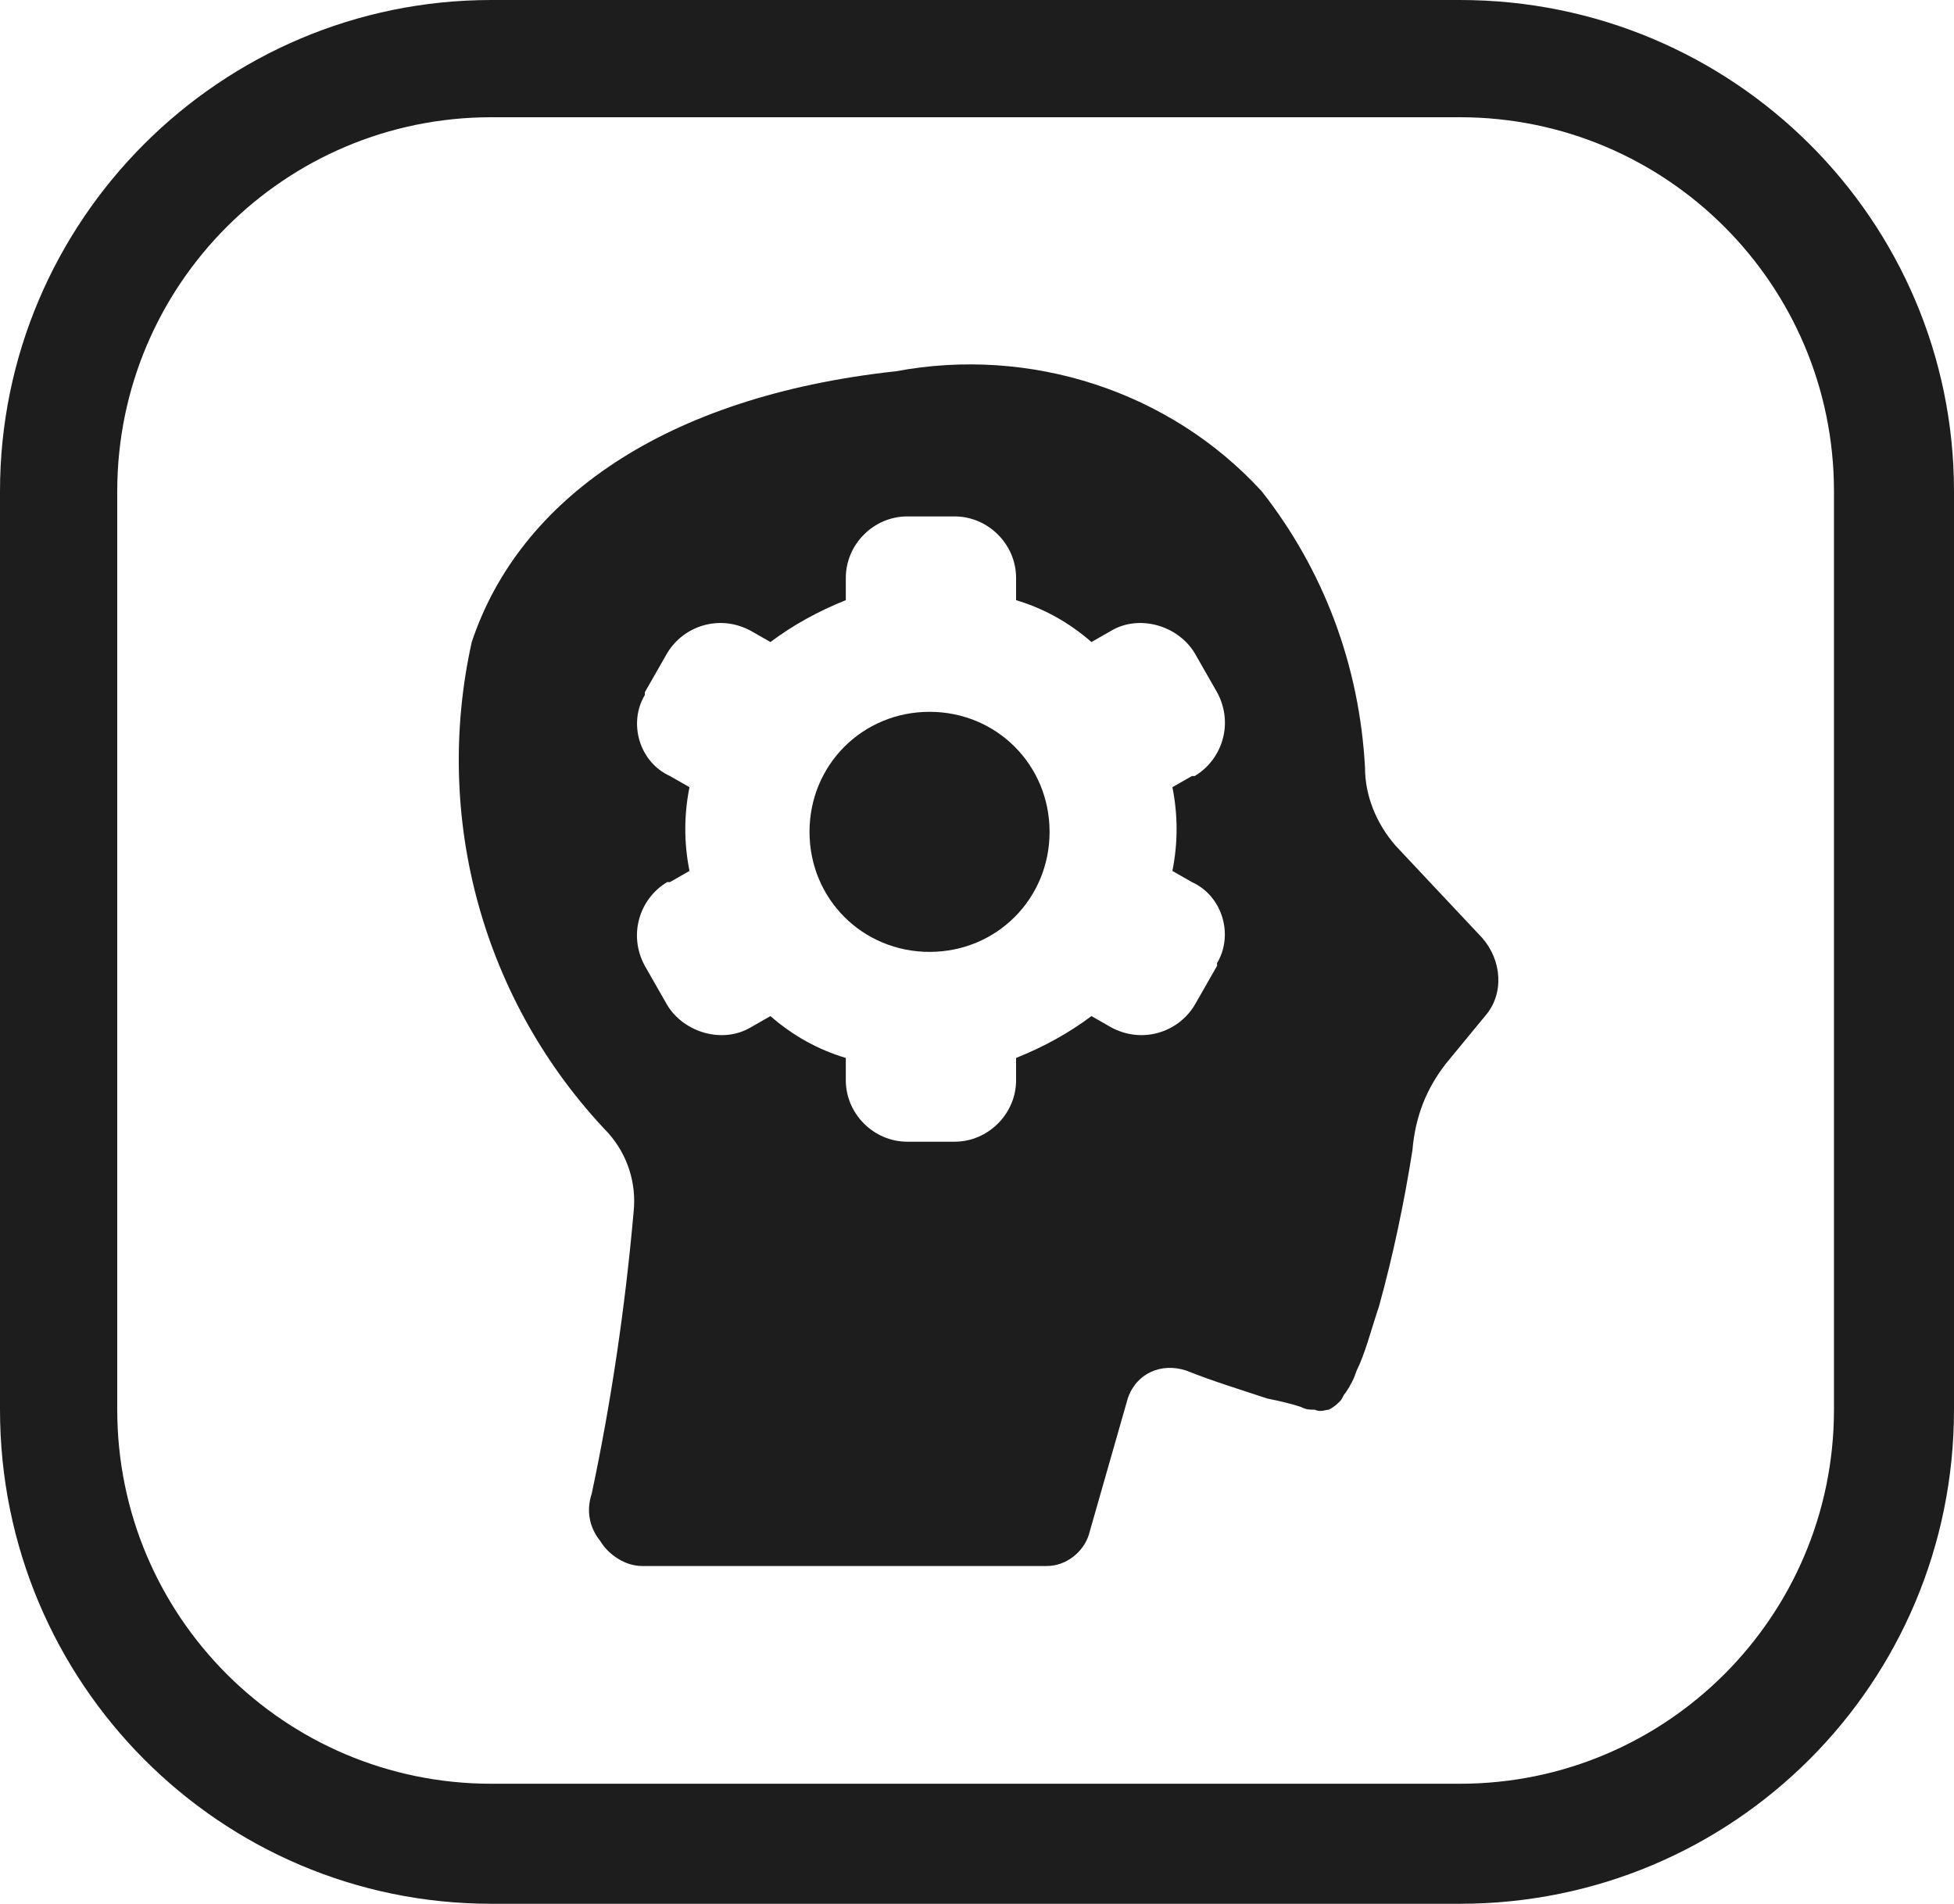
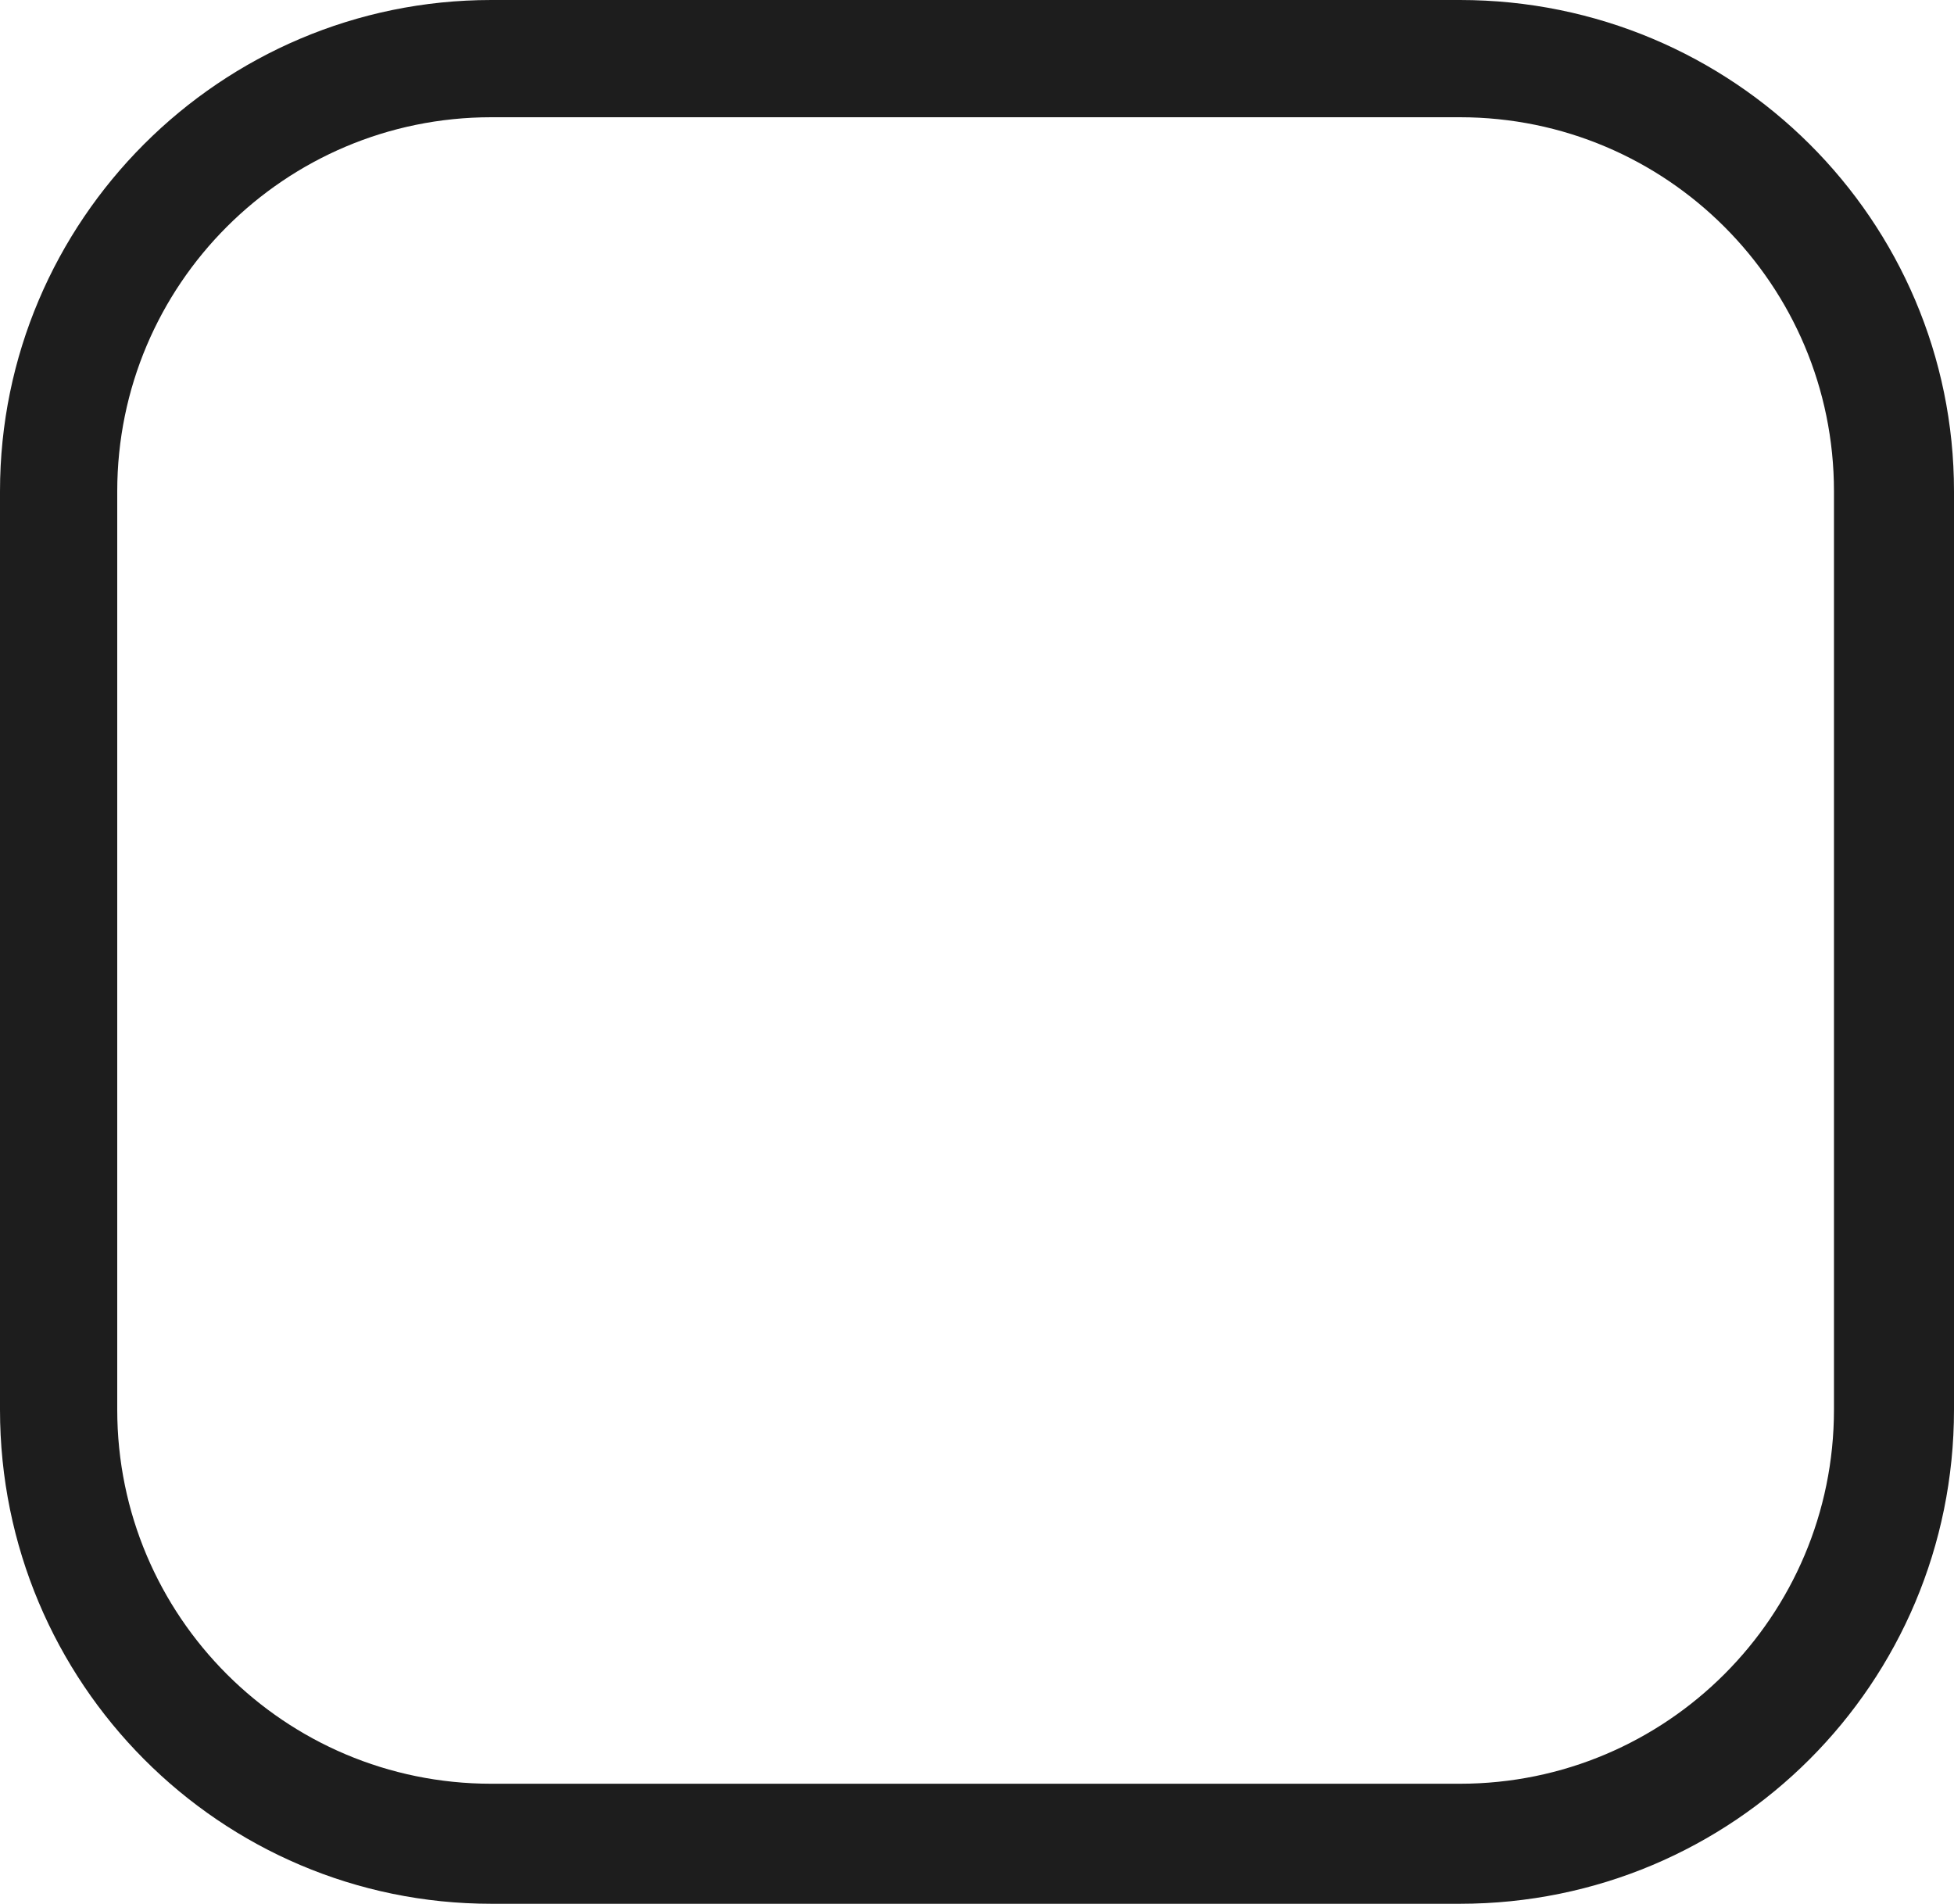
<svg xmlns="http://www.w3.org/2000/svg" version="1.1" id="Layer_1" x="0px" y="0px" viewBox="0 0 70 68.2" style="enable-background:new 0 0 70 68.2;" xml:space="preserve">
  <style type="text/css">
	.st0{fill:#1D1D1D;}
	.st1{fill-rule:evenodd;clip-rule:evenodd;fill:#1D1D1D;}
</style>
-   <path class="st0" d="M33.3,25.5c-2.4,0-4.3,1.9-4.3,4.3c0,2.4,1.9,4.3,4.3,4.3c2.4,0,4.3-1.9,4.3-4.3c0,0,0,0,0,0l0,0  C37.6,27.4,35.7,25.5,33.3,25.5z" />
-   <path class="st1" d="M48.9,27.5c0,1,0.4,2,1.1,2.8l3.1,3.3c0.7,0.8,0.8,2,0.1,2.8l-1.4,1.7c-0.7,0.9-1.1,1.9-1.2,3.1  c-0.3,1.9-0.7,3.8-1.2,5.6c-0.3,0.9-0.5,1.7-0.8,2.3c-0.1,0.3-0.2,0.5-0.4,0.8c-0.1,0.1-0.1,0.2-0.2,0.3c-0.1,0.1-0.2,0.2-0.4,0.3  c-0.1,0-0.3,0.1-0.5,0c-0.2,0-0.3,0-0.5-0.1c-0.3-0.1-0.7-0.2-1.2-0.3c-0.9-0.3-1.9-0.6-2.9-1l0,0c-0.9-0.3-1.8,0.1-2.1,1L39,55  c-0.2,0.6-0.8,1.1-1.5,1.1H23c-0.6,0-1.2-0.4-1.5-0.9c-0.4-0.5-0.5-1.1-0.3-1.7c0.7-3.3,1.2-6.7,1.5-10.1c0.1-1-0.2-2-0.9-2.8  c-4.5-4.7-6.3-11.3-4.9-17.6c1.7-5.1,6.9-8.8,15.2-9.7c4.8-0.9,9.8,0.7,13.1,4.3C47.4,20.4,48.7,23.8,48.9,27.5z M32.5,18.5  c-1.2,0-2.2,1-2.2,2.2v0.8c-1,0.4-1.9,0.9-2.7,1.5l-0.7-0.4c-1.1-0.6-2.4-0.2-3,0.8l-0.8,1.4c0,0,0,0,0,0.1c0,0,0,0,0,0  c-0.6,1-0.2,2.4,0.9,2.9l0.7,0.4c-0.2,1-0.2,2,0,3l-0.7,0.4c0,0,0,0-0.1,0c-1,0.6-1.4,1.9-0.8,3l0.8,1.4c0.6,1,2,1.4,3,0.8l0.7-0.4  c0.8,0.7,1.7,1.2,2.7,1.5v0.8c0,1.2,1,2.2,2.2,2.2h1.7c1.2,0,2.2-1,2.2-2.2v-0.8c1-0.4,1.9-0.9,2.7-1.5l0.7,0.4  c1.1,0.6,2.4,0.2,3-0.8l0.8-1.4c0,0,0,0,0-0.1c0,0,0,0,0,0c0.6-1,0.2-2.4-0.9-2.9l-0.7-0.4c0.2-1,0.2-2,0-3l0.7-0.4c0,0,0,0,0.1,0  c1-0.6,1.4-1.9,0.8-3l-0.8-1.4c-0.6-1-2-1.4-3-0.8L39.1,23c-0.8-0.7-1.7-1.2-2.7-1.5v-0.8c0-1.2-1-2.2-2.2-2.2L32.5,18.5z" />
  <path class="st0" d="M52.3,68.2H17.6C7.9,68.2,0,60.3,0,50.5V17.6C0,7.9,7.9,0,17.6,0h34.7C62.1,0,70,7.9,70,17.6v32.9  C70,60.3,62.1,68.2,52.3,68.2z M17.6,4.2c-7.4,0-13.4,6-13.4,13.4v32.9c0,7.4,6,13.4,13.4,13.4h34.7c7.4,0,13.4-6,13.4-13.4V17.6  c0-7.4-6-13.4-13.4-13.4H17.6z" />
</svg>